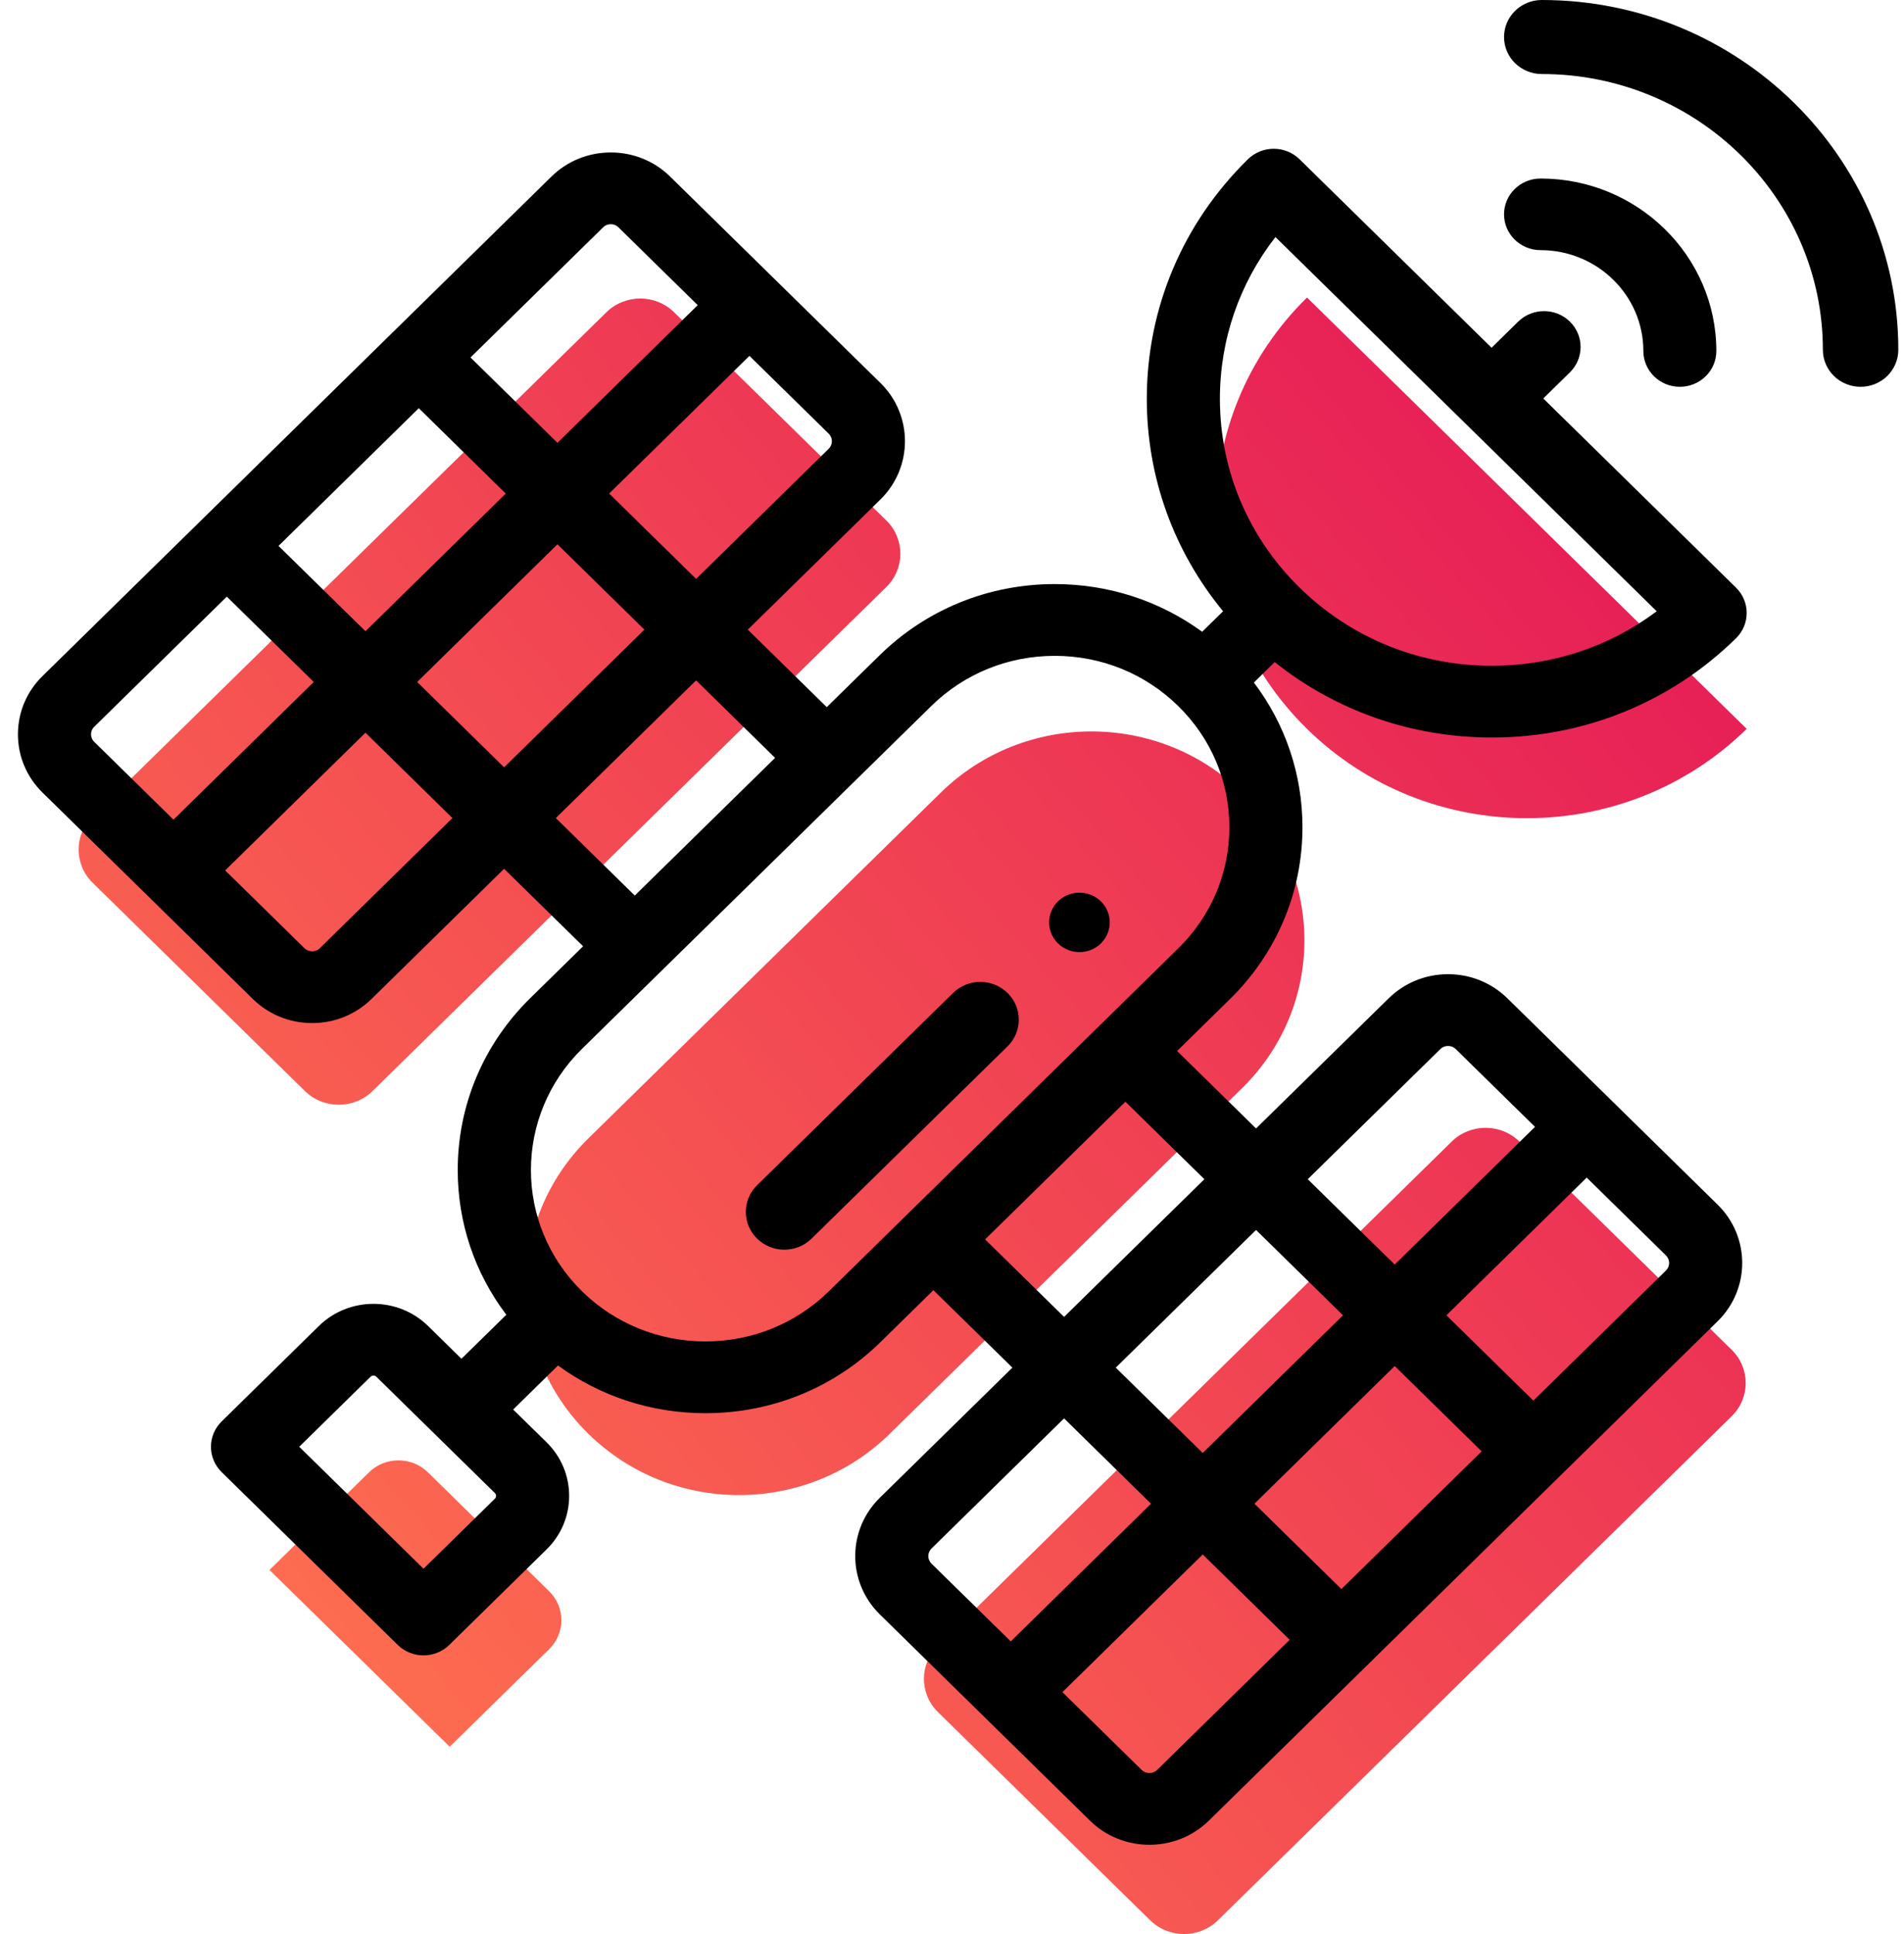
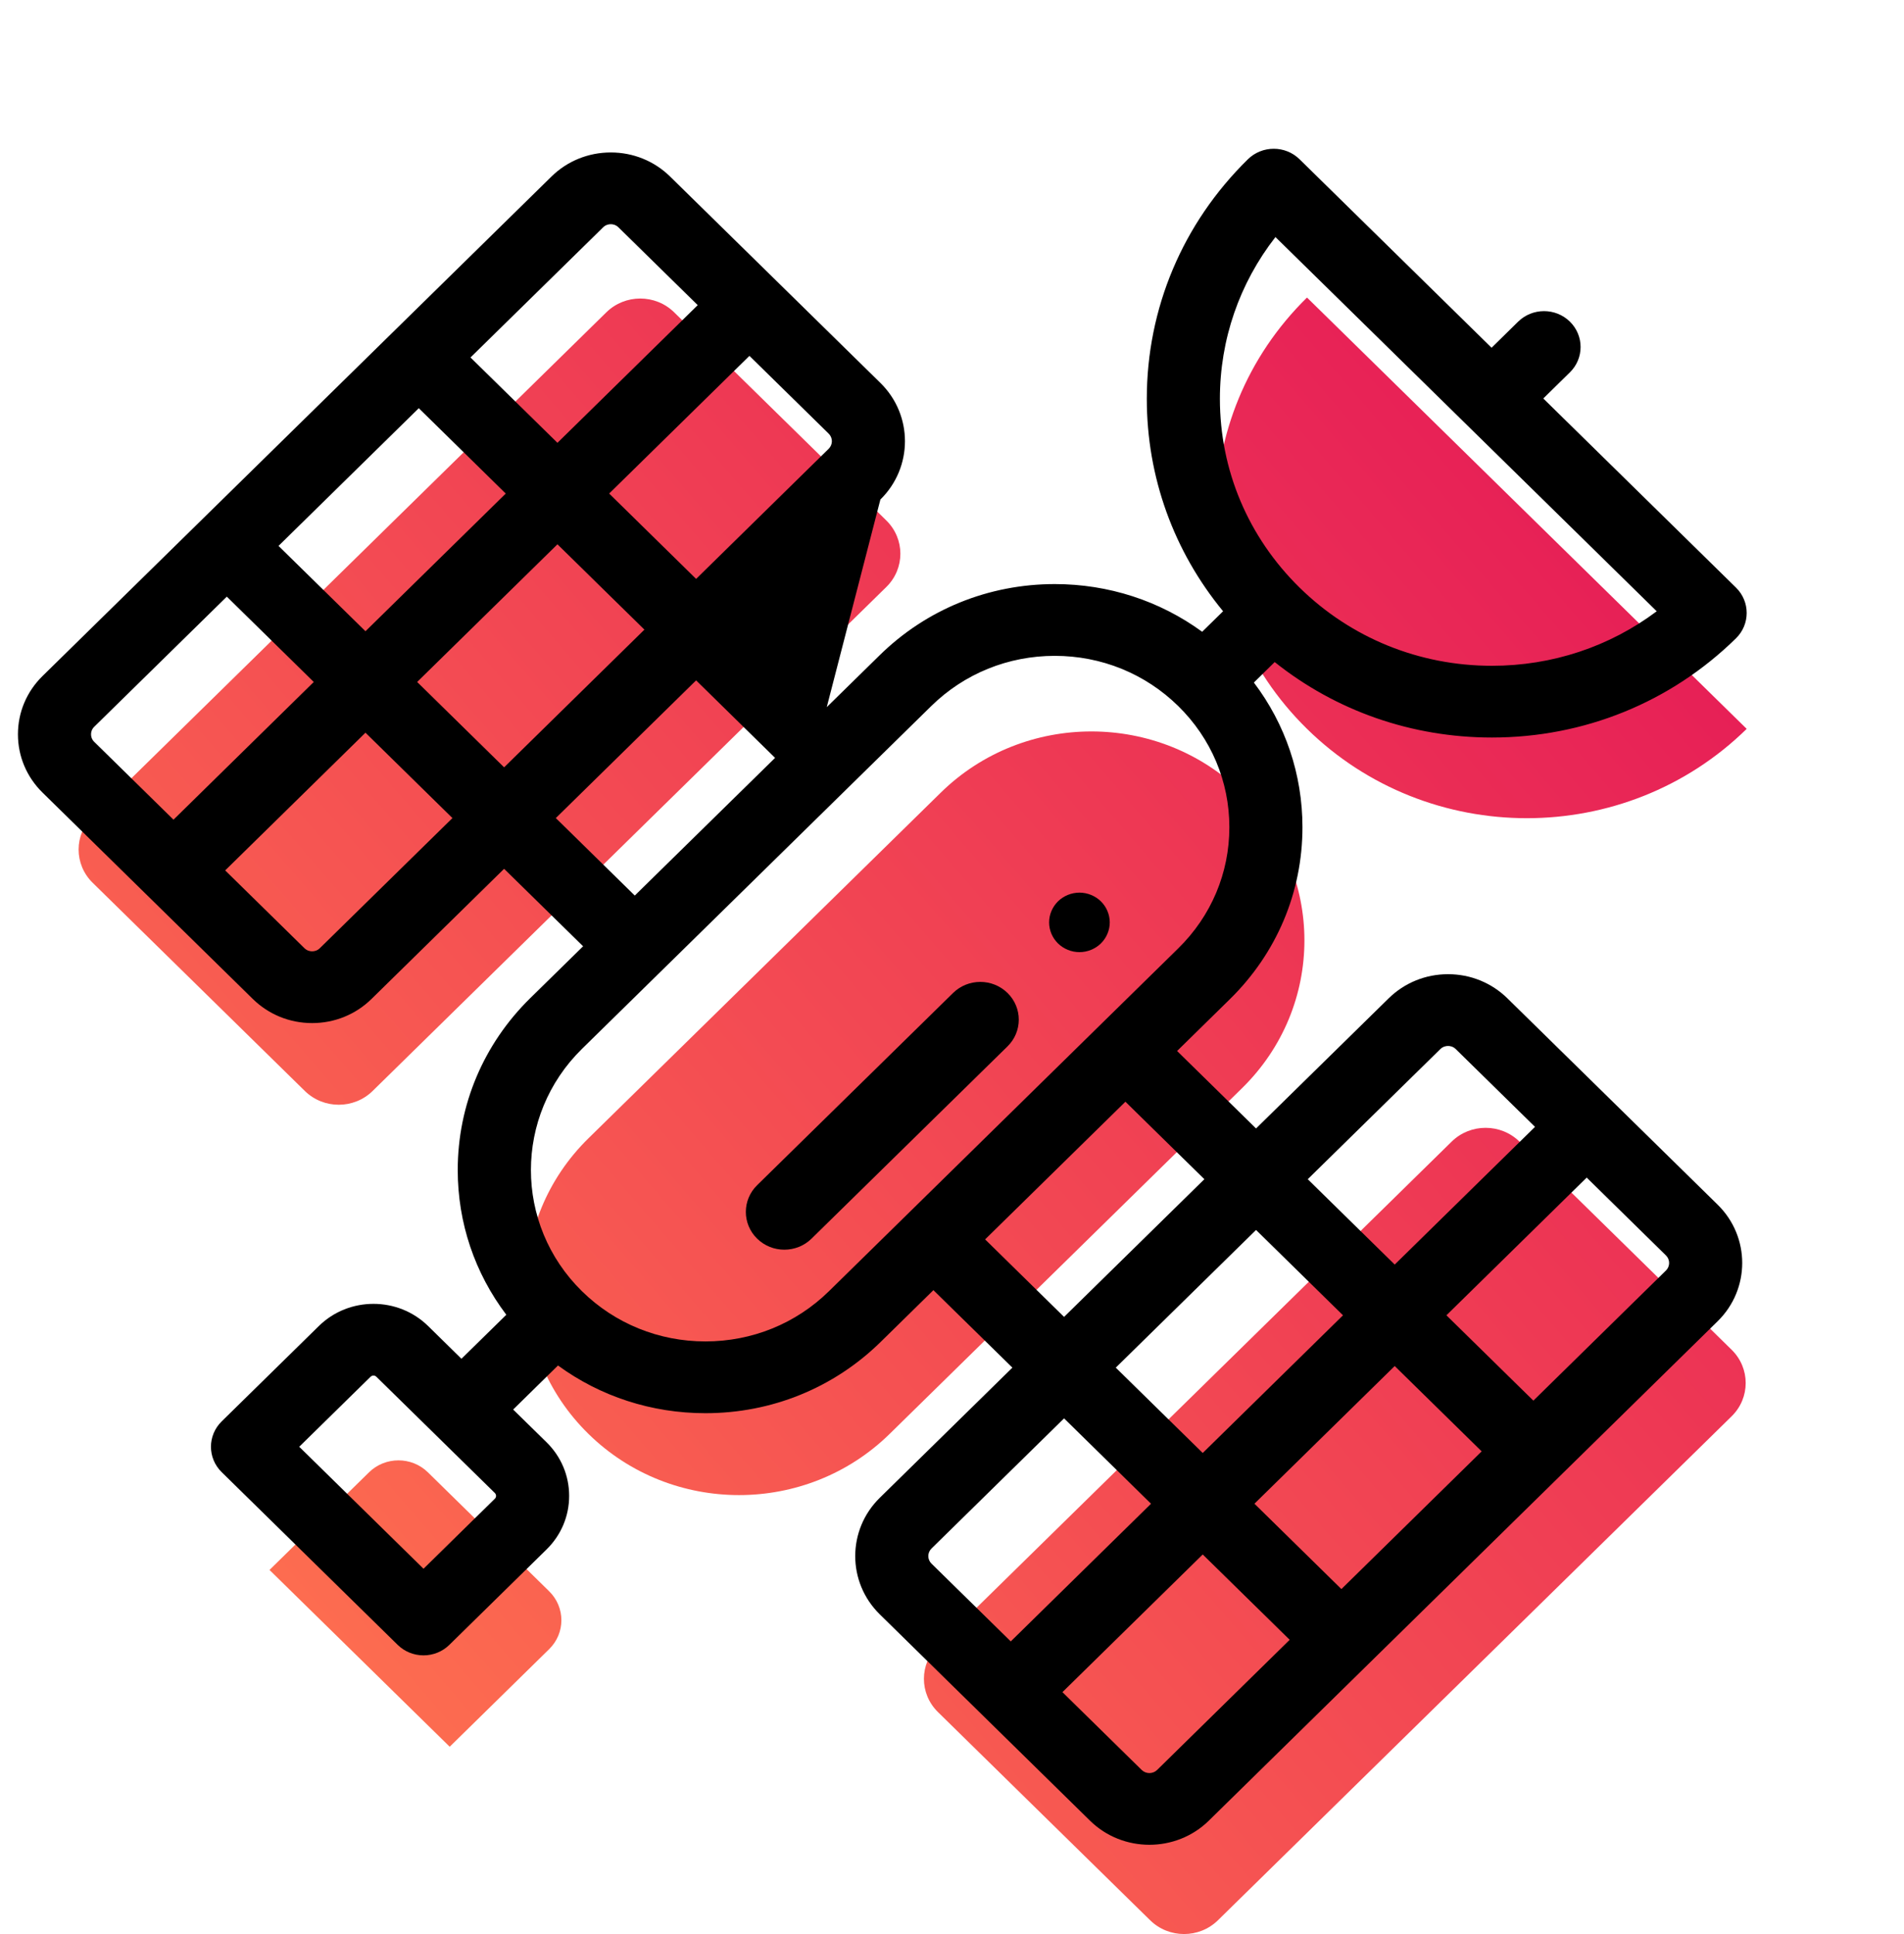
<svg xmlns="http://www.w3.org/2000/svg" width="64px" height="65px" viewBox="0 0 64 65" version="1.1">
  <title>pricing-social-premium</title>
  <desc>Created with Sketch.</desc>
  <defs>
    <linearGradient x1="102.671%" y1="15.575%" x2="12.138%" y2="93.891%" id="linearGradient-1">
      <stop stop-color="#E51957" offset="0%" />
      <stop stop-color="#FF744F" offset="100%" />
    </linearGradient>
  </defs>
  <g id="Page-1" stroke="none" stroke-width="1" fill="none" fill-rule="evenodd">
    <g id="28-pricing" transform="translate(-762, -1465)">
      <g id="Group-3" transform="translate(731, 1402)">
        <g id="pricing-social-premium" transform="translate(31.603, 63)">
          <path d="M58.109,24.496 C54.028,28.499 47.411,28.499 43.33,24.496 C39.249,20.493 39.249,14.003 43.33,10 L58.109,24.496 Z M14.513,58.705 L8.456,52.763 L11.8,49.483 C12.347,48.946 13.234,48.946 13.781,49.483 L17.857,53.481 C18.404,54.018 18.404,54.888 17.857,55.424 L14.513,58.705 Z M19.176,48.19 C16.379,45.447 16.379,41 19.176,38.257 L31.02,26.639 C33.816,23.897 38.349,23.897 41.146,26.639 C43.942,29.382 43.942,33.829 41.146,36.572 L29.302,48.19 C26.505,50.933 21.972,50.933 19.176,48.19 Z M9.644,36.666 L2.511,29.668 C1.882,29.051 1.882,28.051 2.511,27.434 L19.779,10.496 C20.408,9.879 21.428,9.879 22.057,10.496 L29.19,17.493 C29.819,18.11 29.819,19.11 29.19,19.727 L11.922,36.666 C11.293,37.283 10.273,37.283 9.644,36.666 Z M30.925,57.54 C30.296,56.923 30.296,55.923 30.925,55.306 L48.193,38.367 C48.822,37.75 49.842,37.75 50.471,38.367 L57.604,45.364 C58.233,45.981 58.233,46.981 57.604,47.598 L40.336,64.537 C39.707,65.154 38.687,65.154 38.058,64.537 L30.925,57.54 Z" id="Combined-Shape" fill="url(#linearGradient-1)" />
          <g id="Group" transform="translate(1.019, 6)" />
-           <path d="M49.546,24.787 C52.645,24.787 55.558,23.603 57.749,21.453 C58.229,20.982 58.229,20.219 57.749,19.748 L51.272,13.392 L52.166,12.515 C52.646,12.044 52.646,11.28 52.166,10.809 C51.686,10.339 50.909,10.339 50.428,10.809 L49.534,11.687 L43.08,5.353 C42.601,4.882 41.823,4.882 41.343,5.353 C39.151,7.503 37.945,10.362 37.945,13.403 C37.945,16.033 38.848,18.526 40.509,20.543 L39.806,21.233 C38.381,20.193 36.66,19.63 34.851,19.63 C32.626,19.63 30.535,20.48 28.963,22.024 L27.187,23.766 L24.533,21.161 L28.99,16.788 C30.091,15.707 30.091,13.949 28.99,12.869 L21.924,5.936 C21.391,5.412 20.682,5.124 19.928,5.124 C19.173,5.124 18.464,5.412 17.931,5.936 L0.827,22.72 C0.294,23.243 0,23.939 0,24.679 C0,25.419 0.294,26.115 0.827,26.638 L7.893,33.572 C8.426,34.095 9.135,34.384 9.889,34.384 C10.644,34.384 11.353,34.095 11.886,33.572 L16.342,29.199 L18.997,31.803 L17.221,33.545 C15.649,35.089 14.783,37.141 14.783,39.323 C14.783,41.099 15.356,42.787 16.416,44.187 L14.908,45.666 L13.787,44.565 C12.774,43.572 11.127,43.572 10.115,44.565 L6.848,47.771 C6.368,48.242 6.368,49.005 6.848,49.476 L12.764,55.281 C12.994,55.507 13.307,55.634 13.633,55.634 C13.958,55.634 14.271,55.507 14.501,55.281 L17.767,52.076 C18.258,51.595 18.528,50.955 18.528,50.274 C18.528,49.593 18.258,48.953 17.768,48.472 L16.646,47.372 L18.153,45.892 C19.579,46.933 21.3,47.495 23.109,47.495 C25.334,47.495 27.424,46.645 28.997,45.102 L30.772,43.36 L33.427,45.964 L28.97,50.338 C27.869,51.418 27.869,53.176 28.97,54.256 L36.036,61.19 C36.586,61.73 37.309,62 38.032,62 C38.755,62 39.479,61.73 40.029,61.19 L57.133,44.405 C58.234,43.325 58.234,41.567 57.133,40.487 L50.067,33.553 C49.534,33.03 48.825,32.741 48.071,32.741 C47.316,32.741 46.607,33.03 46.074,33.553 L41.617,37.926 L38.963,35.322 L40.738,33.58 C42.311,32.036 43.177,29.984 43.177,27.802 C43.177,26.027 42.604,24.338 41.544,22.939 L42.244,22.251 C44.304,23.894 46.855,24.787 49.546,24.787 Z M16.03,50.37 L13.633,52.723 L9.455,48.623 L11.852,46.271 C11.907,46.217 11.995,46.217 12.049,46.271 L16.03,50.177 C16.057,50.204 16.071,50.236 16.071,50.274 C16.071,50.311 16.057,50.344 16.03,50.37 Z M42.269,7.967 L55.085,20.544 C53.501,21.733 51.574,22.376 49.546,22.376 C47.103,22.376 44.807,21.443 43.08,19.748 C41.353,18.053 40.402,15.8 40.402,13.403 C40.402,11.413 41.058,9.522 42.269,7.967 Z M16.342,25.789 L13.419,22.92 L18.135,18.293 L21.058,21.161 L16.342,25.789 Z M13.474,13.719 L16.397,16.588 L11.682,21.215 L8.759,18.347 L13.474,13.719 Z M27.252,15.083 L22.796,19.456 L19.873,16.587 L24.588,11.96 L27.252,14.574 C27.395,14.714 27.395,14.942 27.252,15.083 Z M19.669,7.641 C19.757,7.554 19.858,7.535 19.928,7.535 C19.997,7.535 20.098,7.554 20.186,7.641 L22.85,10.255 L18.135,14.882 L15.212,12.014 L19.669,7.641 Z M2.457,24.679 C2.457,24.611 2.476,24.512 2.565,24.425 L7.021,20.052 L9.944,22.92 L5.229,27.548 L2.565,24.933 C2.476,24.846 2.457,24.747 2.457,24.679 Z M10.148,31.867 C10.06,31.954 9.958,31.972 9.889,31.972 C9.82,31.972 9.719,31.954 9.63,31.867 L6.966,29.253 L11.682,24.625 L14.605,27.494 L10.148,31.867 Z M18.08,27.494 L22.796,22.866 L25.45,25.471 L20.734,30.098 L18.08,27.494 Z M41.617,41.337 L44.54,44.205 L39.825,48.832 L36.902,45.964 L41.617,41.337 Z M44.486,53.406 L41.563,50.537 L46.278,45.91 L49.201,48.778 L44.486,53.406 Z M30.708,52.043 L35.164,47.669 L38.087,50.538 L33.372,55.165 L30.708,52.551 C30.565,52.411 30.565,52.183 30.708,52.043 Z M38.292,59.485 C38.149,59.625 37.916,59.625 37.773,59.485 L35.109,56.87 L39.825,52.243 L42.748,55.111 L38.292,59.485 Z M55.395,42.7 L50.939,47.073 L48.016,44.205 L52.731,39.577 L55.395,42.192 C55.538,42.332 55.538,42.56 55.395,42.7 Z M47.812,35.258 C47.9,35.171 48.002,35.153 48.071,35.153 C48.14,35.153 48.241,35.171 48.33,35.258 L50.994,37.872 L46.278,42.5 L43.355,39.631 L47.812,35.258 Z M39.88,39.631 L35.164,44.259 L32.51,41.654 L37.226,37.027 L39.88,39.631 Z M39.001,31.874 L27.26,43.396 C26.151,44.484 24.677,45.083 23.109,45.083 C21.542,45.083 20.068,44.484 18.959,43.396 C16.671,41.151 16.671,37.497 18.959,35.251 L30.7,23.729 C31.809,22.641 33.283,22.042 34.851,22.042 C36.418,22.042 37.892,22.641 39.001,23.729 C40.11,24.817 40.72,26.263 40.72,27.802 C40.72,29.34 40.11,30.786 39.001,31.874 Z" id="Shape" fill="#000000" fill-rule="nonzero" />
-           <path d="M51.18,8.407 C53.086,8.407 54.636,9.927 54.636,11.797 C54.636,12.461 55.185,13 55.863,13 C56.54,13 57.089,12.461 57.089,11.797 C57.089,8.6 54.439,6 51.18,6 C50.503,6 49.953,6.539 49.953,7.203 C49.953,7.868 50.503,8.407 51.18,8.407 Z" id="Path" fill="#000000" />
-           <path d="M51.222,0 C50.521,0 49.953,0.557 49.953,1.244 C49.953,1.931 50.521,2.488 51.222,2.488 C56.431,2.488 60.67,6.646 60.67,11.756 C60.67,12.443 61.238,13 61.938,13 C62.638,13 63.206,12.443 63.206,11.756 C63.206,5.274 57.83,0 51.222,0 Z" id="Path" fill="#000000" />
+           <path d="M49.546,24.787 C52.645,24.787 55.558,23.603 57.749,21.453 C58.229,20.982 58.229,20.219 57.749,19.748 L51.272,13.392 L52.166,12.515 C52.646,12.044 52.646,11.28 52.166,10.809 C51.686,10.339 50.909,10.339 50.428,10.809 L49.534,11.687 L43.08,5.353 C42.601,4.882 41.823,4.882 41.343,5.353 C39.151,7.503 37.945,10.362 37.945,13.403 C37.945,16.033 38.848,18.526 40.509,20.543 L39.806,21.233 C38.381,20.193 36.66,19.63 34.851,19.63 C32.626,19.63 30.535,20.48 28.963,22.024 L27.187,23.766 L28.99,16.788 C30.091,15.707 30.091,13.949 28.99,12.869 L21.924,5.936 C21.391,5.412 20.682,5.124 19.928,5.124 C19.173,5.124 18.464,5.412 17.931,5.936 L0.827,22.72 C0.294,23.243 0,23.939 0,24.679 C0,25.419 0.294,26.115 0.827,26.638 L7.893,33.572 C8.426,34.095 9.135,34.384 9.889,34.384 C10.644,34.384 11.353,34.095 11.886,33.572 L16.342,29.199 L18.997,31.803 L17.221,33.545 C15.649,35.089 14.783,37.141 14.783,39.323 C14.783,41.099 15.356,42.787 16.416,44.187 L14.908,45.666 L13.787,44.565 C12.774,43.572 11.127,43.572 10.115,44.565 L6.848,47.771 C6.368,48.242 6.368,49.005 6.848,49.476 L12.764,55.281 C12.994,55.507 13.307,55.634 13.633,55.634 C13.958,55.634 14.271,55.507 14.501,55.281 L17.767,52.076 C18.258,51.595 18.528,50.955 18.528,50.274 C18.528,49.593 18.258,48.953 17.768,48.472 L16.646,47.372 L18.153,45.892 C19.579,46.933 21.3,47.495 23.109,47.495 C25.334,47.495 27.424,46.645 28.997,45.102 L30.772,43.36 L33.427,45.964 L28.97,50.338 C27.869,51.418 27.869,53.176 28.97,54.256 L36.036,61.19 C36.586,61.73 37.309,62 38.032,62 C38.755,62 39.479,61.73 40.029,61.19 L57.133,44.405 C58.234,43.325 58.234,41.567 57.133,40.487 L50.067,33.553 C49.534,33.03 48.825,32.741 48.071,32.741 C47.316,32.741 46.607,33.03 46.074,33.553 L41.617,37.926 L38.963,35.322 L40.738,33.58 C42.311,32.036 43.177,29.984 43.177,27.802 C43.177,26.027 42.604,24.338 41.544,22.939 L42.244,22.251 C44.304,23.894 46.855,24.787 49.546,24.787 Z M16.03,50.37 L13.633,52.723 L9.455,48.623 L11.852,46.271 C11.907,46.217 11.995,46.217 12.049,46.271 L16.03,50.177 C16.057,50.204 16.071,50.236 16.071,50.274 C16.071,50.311 16.057,50.344 16.03,50.37 Z M42.269,7.967 L55.085,20.544 C53.501,21.733 51.574,22.376 49.546,22.376 C47.103,22.376 44.807,21.443 43.08,19.748 C41.353,18.053 40.402,15.8 40.402,13.403 C40.402,11.413 41.058,9.522 42.269,7.967 Z M16.342,25.789 L13.419,22.92 L18.135,18.293 L21.058,21.161 L16.342,25.789 Z M13.474,13.719 L16.397,16.588 L11.682,21.215 L8.759,18.347 L13.474,13.719 Z M27.252,15.083 L22.796,19.456 L19.873,16.587 L24.588,11.96 L27.252,14.574 C27.395,14.714 27.395,14.942 27.252,15.083 Z M19.669,7.641 C19.757,7.554 19.858,7.535 19.928,7.535 C19.997,7.535 20.098,7.554 20.186,7.641 L22.85,10.255 L18.135,14.882 L15.212,12.014 L19.669,7.641 Z M2.457,24.679 C2.457,24.611 2.476,24.512 2.565,24.425 L7.021,20.052 L9.944,22.92 L5.229,27.548 L2.565,24.933 C2.476,24.846 2.457,24.747 2.457,24.679 Z M10.148,31.867 C10.06,31.954 9.958,31.972 9.889,31.972 C9.82,31.972 9.719,31.954 9.63,31.867 L6.966,29.253 L11.682,24.625 L14.605,27.494 L10.148,31.867 Z M18.08,27.494 L22.796,22.866 L25.45,25.471 L20.734,30.098 L18.08,27.494 Z M41.617,41.337 L44.54,44.205 L39.825,48.832 L36.902,45.964 L41.617,41.337 Z M44.486,53.406 L41.563,50.537 L46.278,45.91 L49.201,48.778 L44.486,53.406 Z M30.708,52.043 L35.164,47.669 L38.087,50.538 L33.372,55.165 L30.708,52.551 C30.565,52.411 30.565,52.183 30.708,52.043 Z M38.292,59.485 C38.149,59.625 37.916,59.625 37.773,59.485 L35.109,56.87 L39.825,52.243 L42.748,55.111 L38.292,59.485 Z M55.395,42.7 L50.939,47.073 L48.016,44.205 L52.731,39.577 L55.395,42.192 C55.538,42.332 55.538,42.56 55.395,42.7 Z M47.812,35.258 C47.9,35.171 48.002,35.153 48.071,35.153 C48.14,35.153 48.241,35.171 48.33,35.258 L50.994,37.872 L46.278,42.5 L43.355,39.631 L47.812,35.258 Z M39.88,39.631 L35.164,44.259 L32.51,41.654 L37.226,37.027 L39.88,39.631 Z M39.001,31.874 L27.26,43.396 C26.151,44.484 24.677,45.083 23.109,45.083 C21.542,45.083 20.068,44.484 18.959,43.396 C16.671,41.151 16.671,37.497 18.959,35.251 L30.7,23.729 C31.809,22.641 33.283,22.042 34.851,22.042 C36.418,22.042 37.892,22.641 39.001,23.729 C40.11,24.817 40.72,26.263 40.72,27.802 C40.72,29.34 40.11,30.786 39.001,31.874 Z" id="Shape" fill="#000000" fill-rule="nonzero" />
          <path d="M31.433,33.372 L24.846,39.833 C24.341,40.329 24.341,41.132 24.846,41.628 C25.099,41.876 25.43,42 25.761,42 C26.092,42 26.423,41.876 26.676,41.628 L33.263,35.167 C33.768,34.671 33.768,33.867 33.263,33.372 C32.758,32.876 31.938,32.876 31.433,33.372 Z" id="Path" fill="#000000" />
          <path d="M35.681,30 C35.413,30 35.15,30.107 34.96,30.293 C34.771,30.479 34.661,30.737 34.661,31 C34.661,31.264 34.77,31.521 34.96,31.707 C35.15,31.893 35.413,32 35.681,32 C35.949,32 36.212,31.893 36.402,31.707 C36.591,31.521 36.7,31.263 36.7,31 C36.7,30.737 36.591,30.479 36.402,30.293 C36.212,30.107 35.949,30 35.681,30 Z" id="Path" fill="#000000" />
        </g>
      </g>
    </g>
  </g>
</svg>